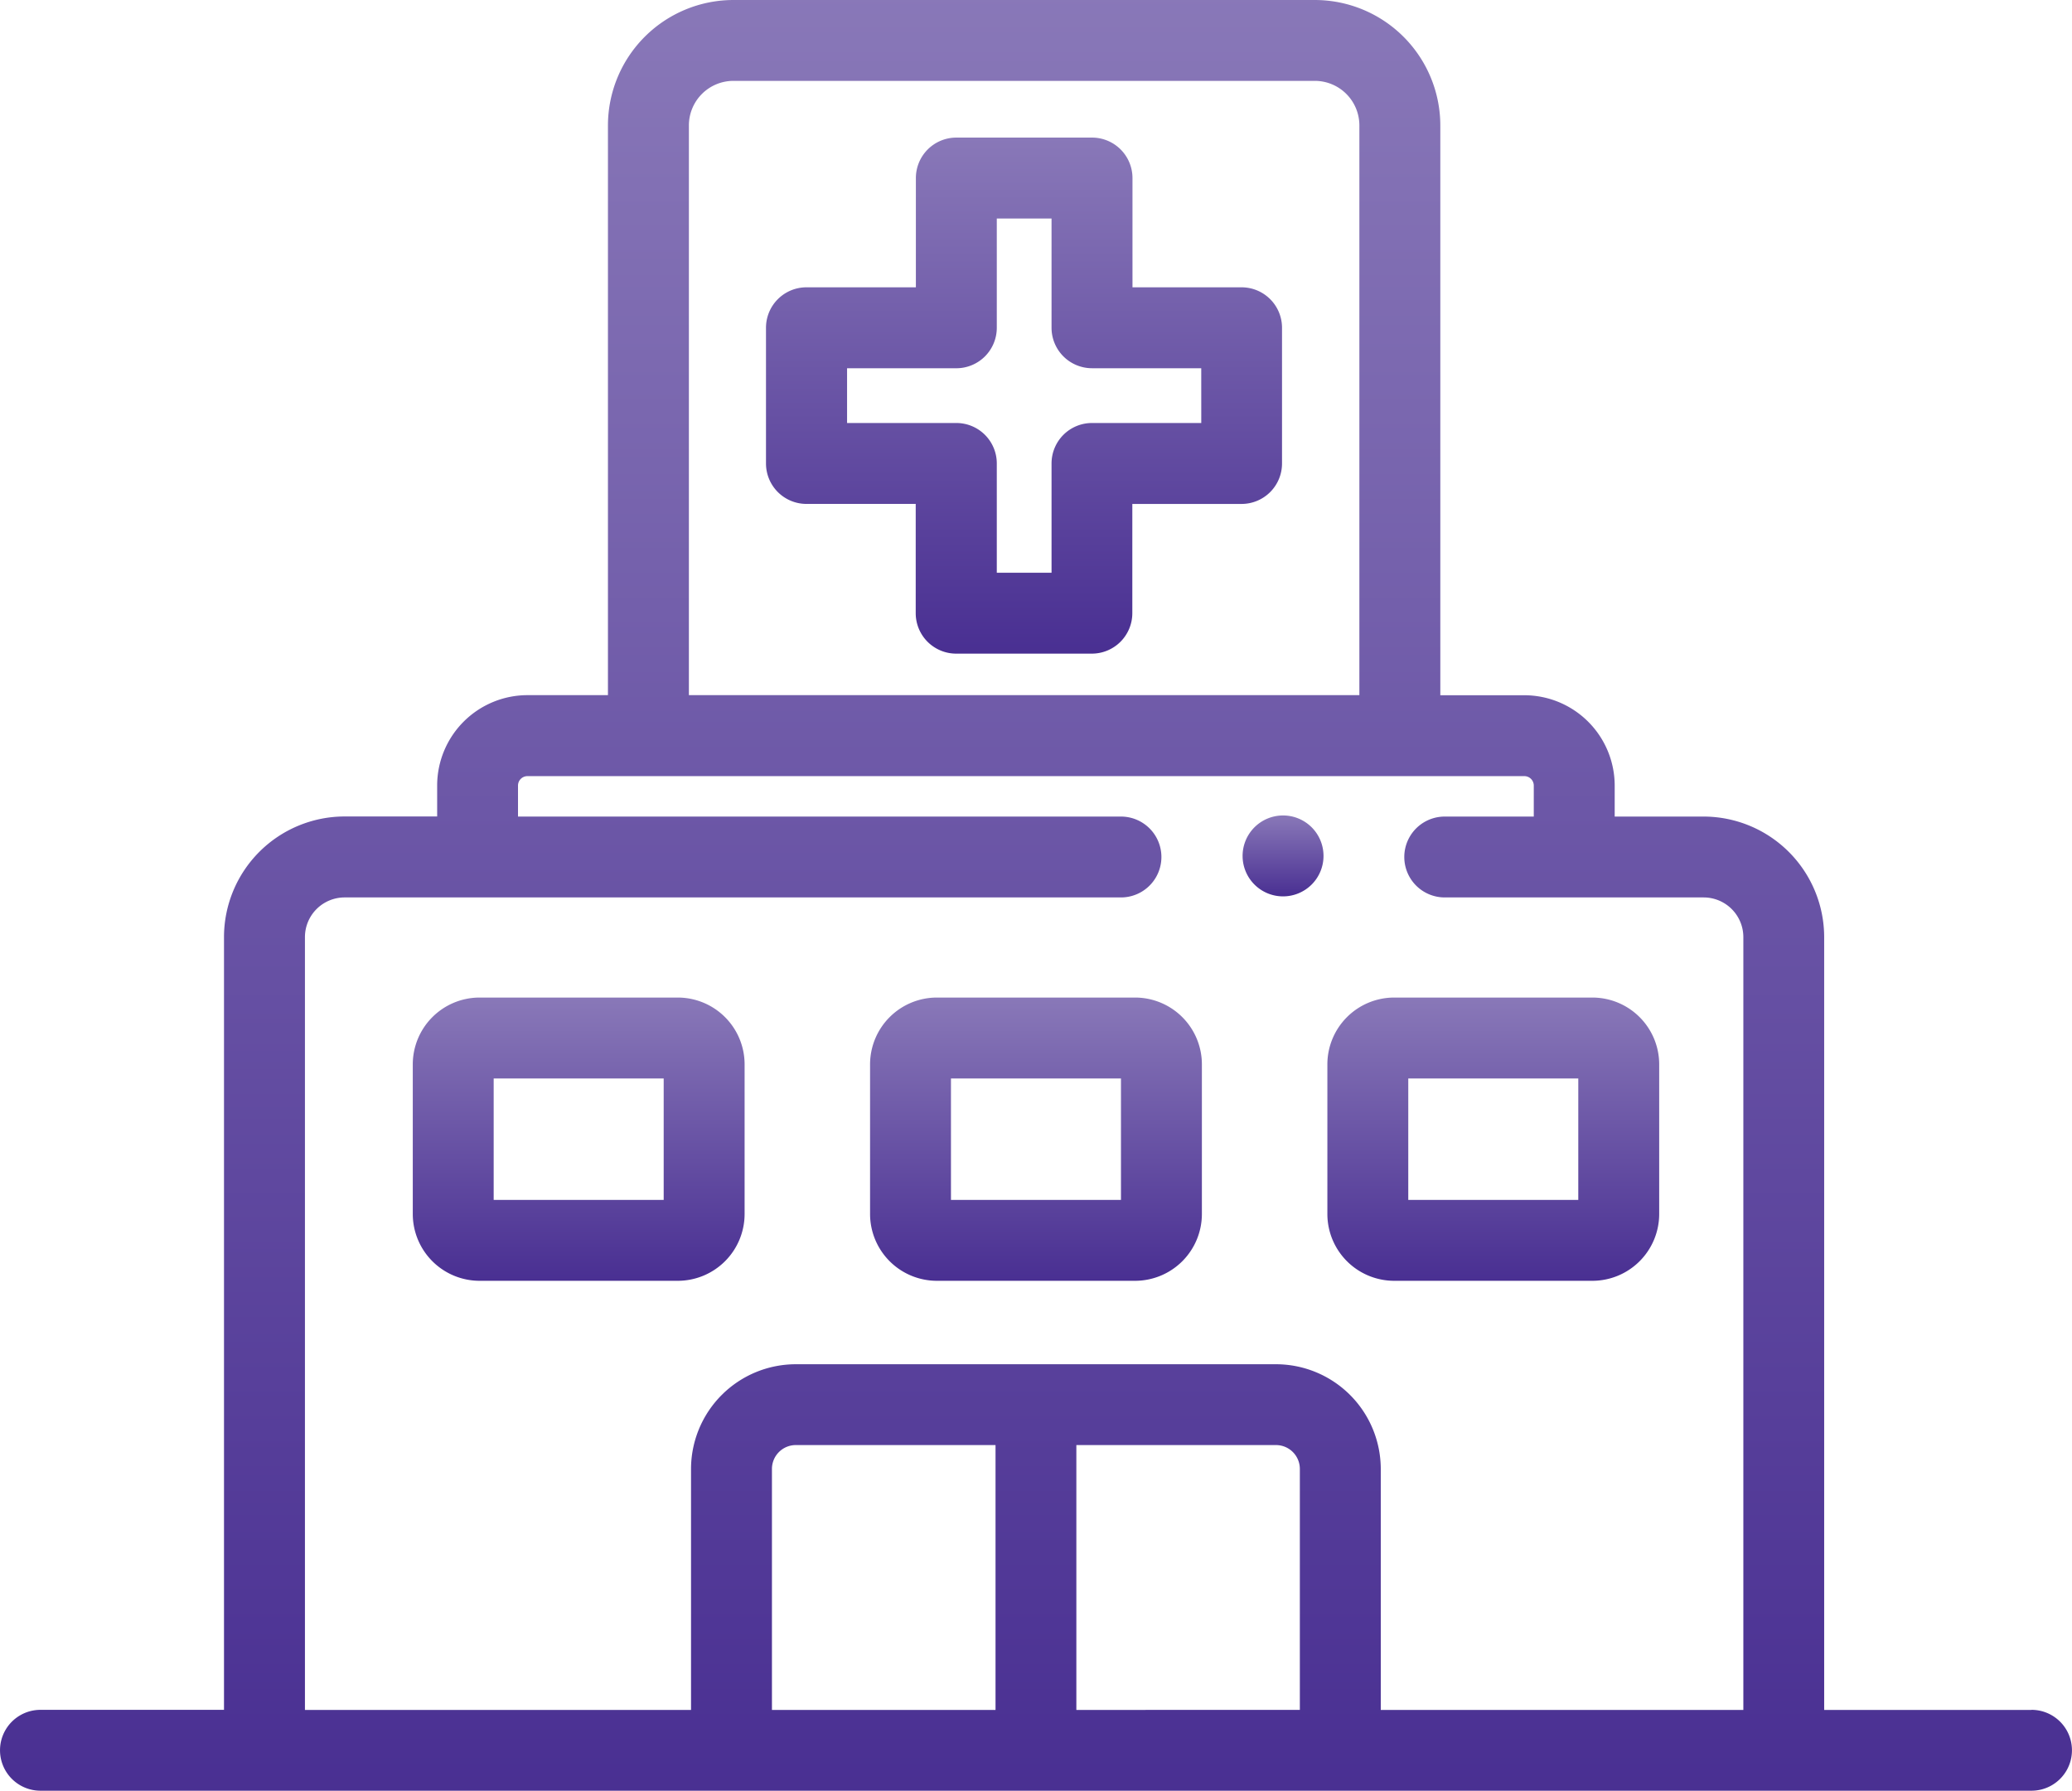
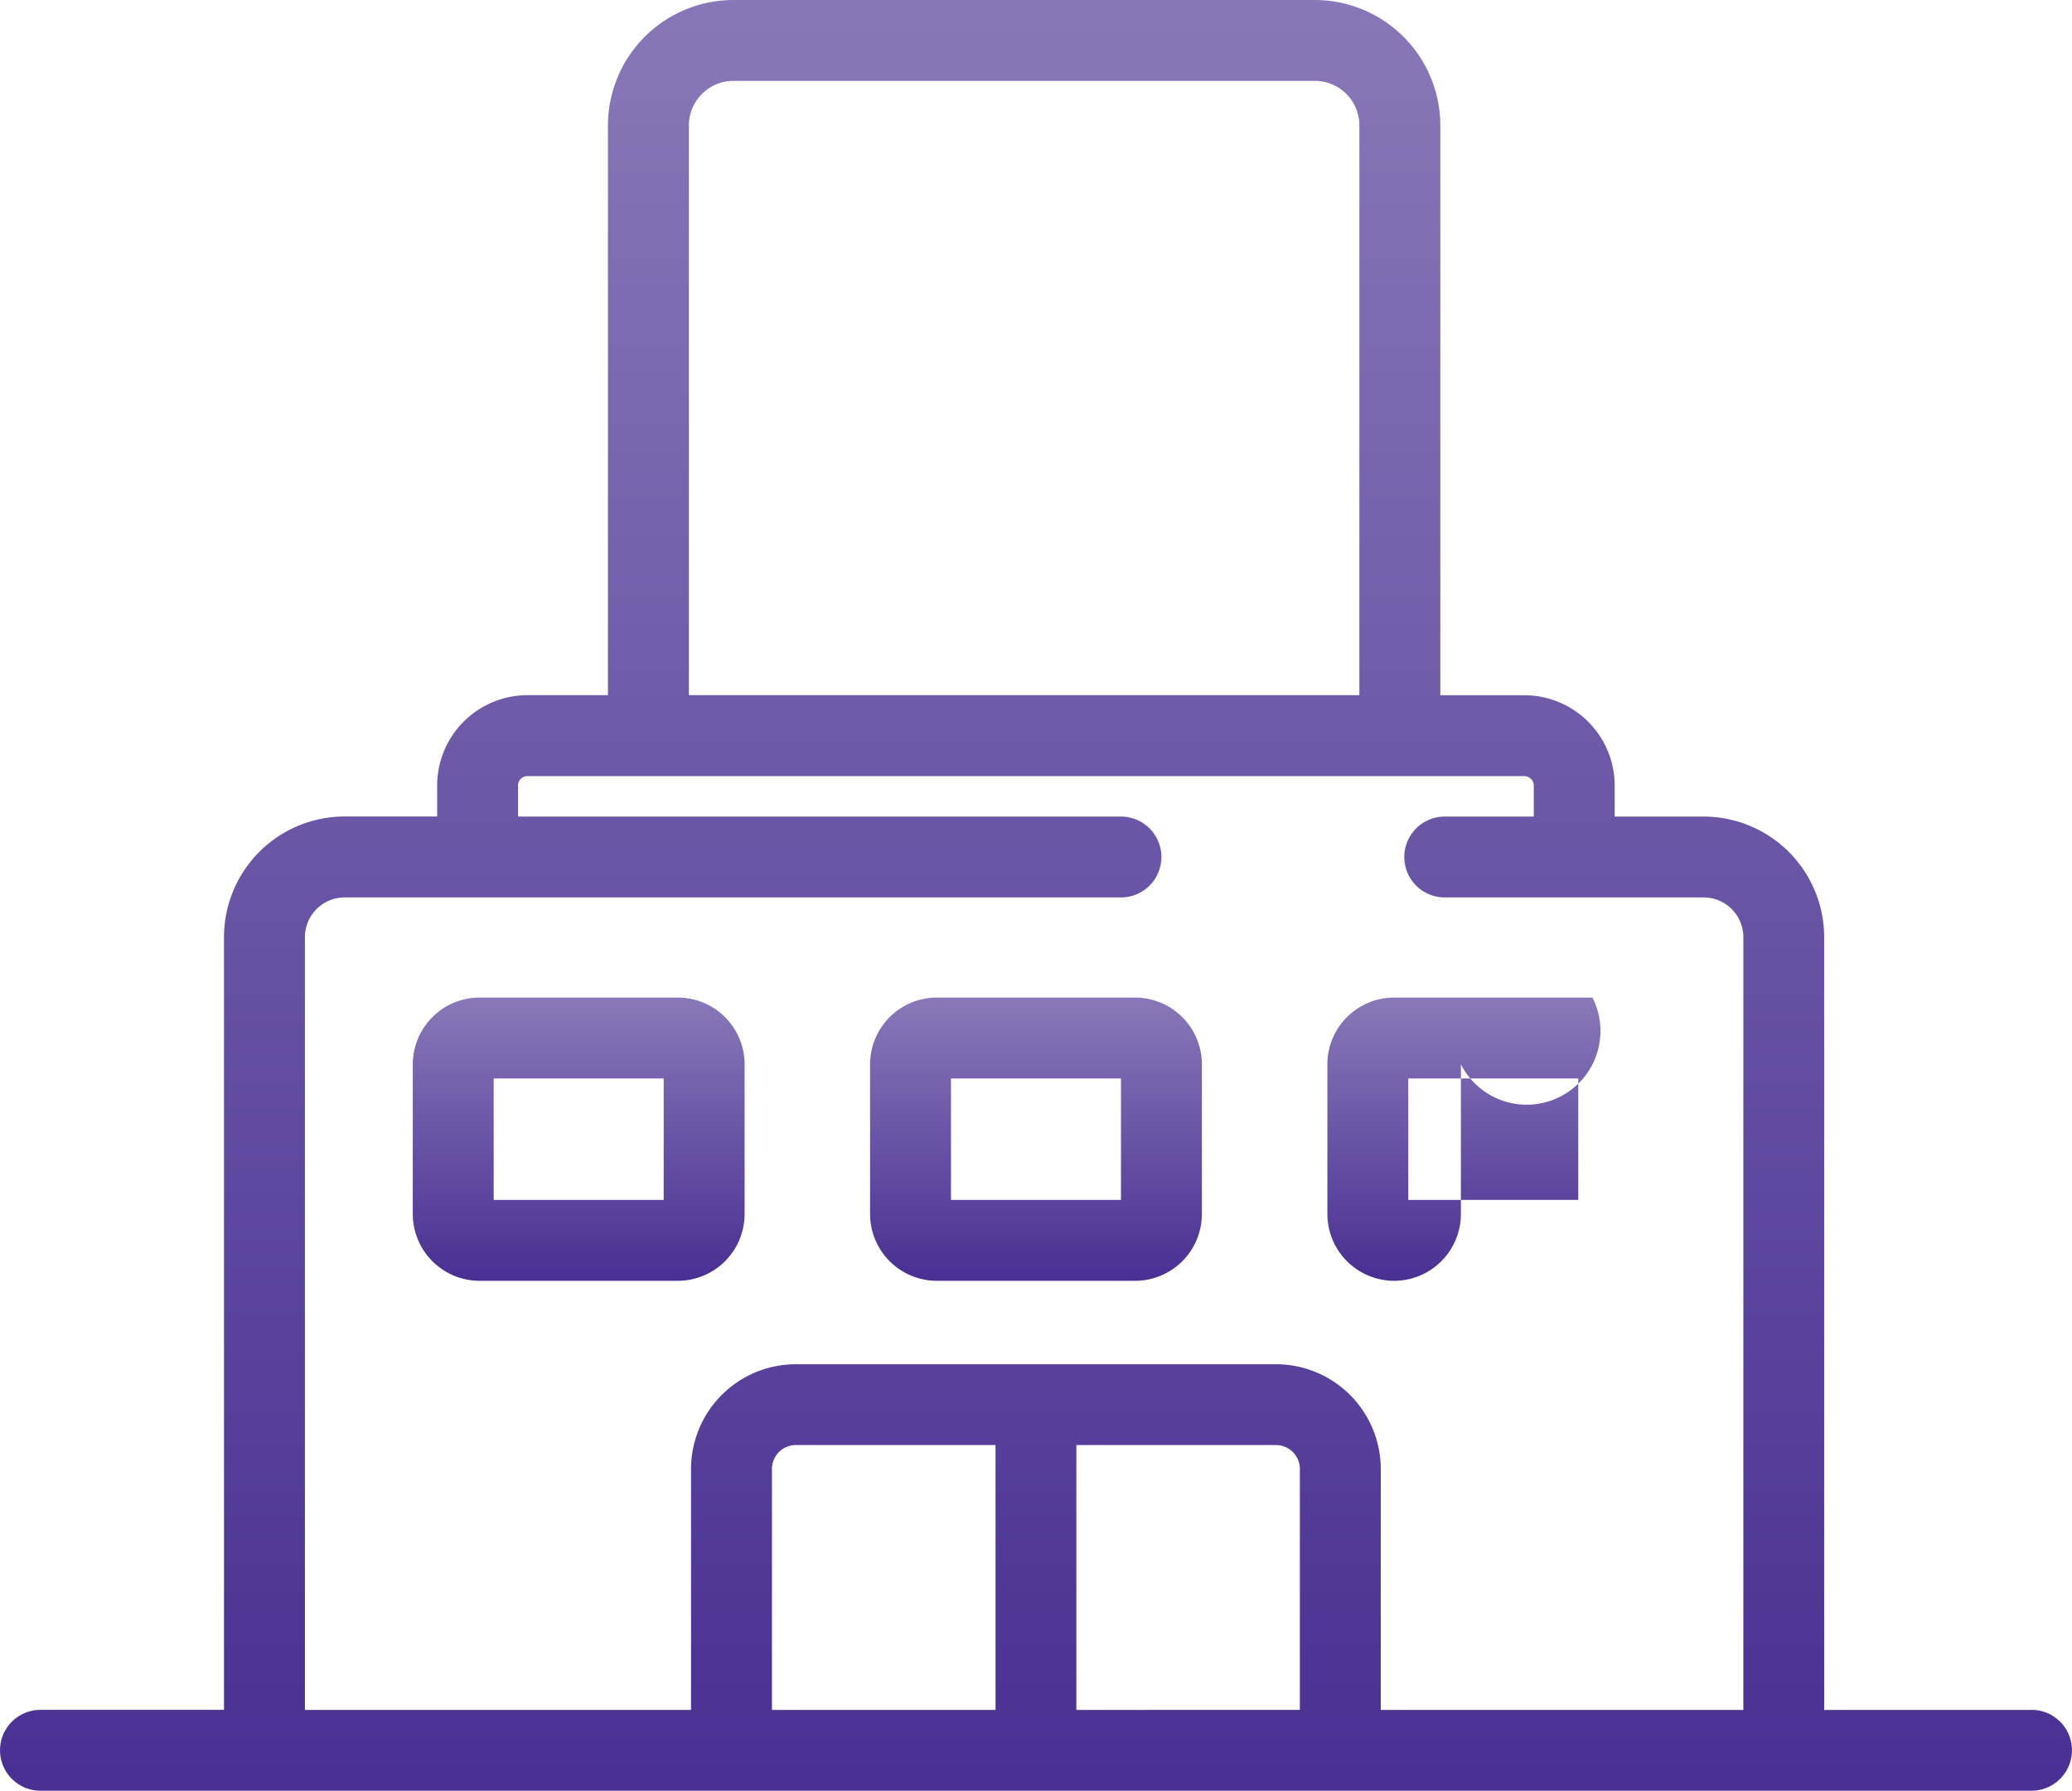
<svg xmlns="http://www.w3.org/2000/svg" width="90.187" height="77.949" viewBox="0 0 90.187 77.949">
  <defs>
    <style>.a{fill:url(#a);}</style>
    <linearGradient id="a" x1="0.5" x2="0.5" y2="1" gradientUnits="objectBoundingBox">
      <stop offset="0" stop-color="#8978b8" />
      <stop offset="1" stop-color="#492f92" />
    </linearGradient>
  </defs>
  <g transform="translate(0 -0.422)">
    <path class="a" d="M88.425,74.429H79.4V40.789a5.254,5.254,0,0,0-5.251-5.246H70.282v-1.35a3.937,3.937,0,0,0-3.934-3.931H62.692V5.457A5.466,5.466,0,0,0,57.23,0H31.924a5.466,5.466,0,0,0-5.462,5.458v24.8h-3.5a3.937,3.937,0,0,0-3.934,3.931v1.35H15a5.254,5.254,0,0,0-5.25,5.246v33.64H1.761a1.76,1.76,0,1,0,0,3.52H88.425a1.76,1.76,0,1,0,0-3.52ZM29.985,5.457A1.94,1.94,0,0,1,31.924,3.52H57.23a1.94,1.94,0,0,1,1.939,1.938v24.8H29.985ZM33.6,74.429V63.939A1.039,1.039,0,0,1,34.642,62.9h8.69V74.429Zm13.25,0V62.9h8.69a1.039,1.039,0,0,1,1.038,1.037v10.49Zm13.25,0V63.939a4.564,4.564,0,0,0-4.561-4.557h-20.9a4.564,4.564,0,0,0-4.561,4.557v10.49H13.273V40.789A1.728,1.728,0,0,1,15,39.063H48.792a1.76,1.76,0,1,0,0-3.52H22.547v-1.35a.411.411,0,0,1,.411-.41H66.349a.411.411,0,0,1,.411.41v1.35H62.884a1.76,1.76,0,1,0,0,3.52h11.27a1.729,1.729,0,0,1,1.728,1.726v33.64Zm0,0" transform="translate(0 0.422)" />
    <g transform="translate(17.967 43.843)">
      <path class="a" d="M113.538,246.93h-8.631A2.91,2.91,0,0,0,102,249.836v6.517a2.91,2.91,0,0,0,2.906,2.906h8.631a2.91,2.91,0,0,0,2.906-2.906v-6.517A2.91,2.91,0,0,0,113.538,246.93Zm-.617,8.807h-7.4v-5.284h7.4Zm0,0" transform="translate(-102 -246.93)" />
      <path class="a" d="M226.538,246.93h-8.631A2.91,2.91,0,0,0,215,249.836v6.517a2.91,2.91,0,0,0,2.906,2.906h8.631a2.91,2.91,0,0,0,2.906-2.906v-6.517A2.91,2.91,0,0,0,226.538,246.93Zm-.617,8.807h-7.4v-5.284h7.4Zm0,0" transform="translate(-195.096 -246.93)" />
-       <path class="a" d="M339.538,246.93h-8.631A2.91,2.91,0,0,0,328,249.836v6.517a2.91,2.91,0,0,0,2.906,2.906h8.631a2.91,2.91,0,0,0,2.906-2.906v-6.517A2.91,2.91,0,0,0,339.538,246.93Zm-.617,8.807h-7.4v-5.284h7.4Zm0,0" transform="translate(-288.191 -246.93)" />
+       <path class="a" d="M339.538,246.93h-8.631A2.91,2.91,0,0,0,328,249.836v6.517a2.91,2.91,0,0,0,2.906,2.906a2.91,2.91,0,0,0,2.906-2.906v-6.517A2.91,2.91,0,0,0,339.538,246.93Zm-.617,8.807h-7.4v-5.284h7.4Zm0,0" transform="translate(-288.191 -246.93)" />
    </g>
-     <path class="a" d="M308.775,201.934h0a1.761,1.761,0,1,0,1.766,1.761A1.76,1.76,0,0,0,308.771,201.934Zm0,0" transform="translate(-252.933 -166.017)" />
-     <path class="a" d="M210.007,40.939h-4.755V36.183a1.762,1.762,0,0,0-1.761-1.761h-5.906a1.761,1.761,0,0,0-1.761,1.761v4.756h-4.756A1.761,1.761,0,0,0,189.3,42.7v5.906a1.761,1.761,0,0,0,1.761,1.761h4.756v4.756a1.761,1.761,0,0,0,1.761,1.761h5.906a1.762,1.762,0,0,0,1.761-1.761V50.368h4.755a1.761,1.761,0,0,0,1.761-1.761V42.7A1.761,1.761,0,0,0,210.007,40.939Zm-1.761,5.906H203.49a1.761,1.761,0,0,0-1.761,1.761v4.756h-2.383V48.606a1.761,1.761,0,0,0-1.761-1.761h-4.756V44.462h4.756a1.762,1.762,0,0,0,1.761-1.761V37.945h2.383V42.7a1.762,1.762,0,0,0,1.761,1.761h4.755Zm0,0" transform="translate(-155.959 -28.011)" />
  </g>
</svg>